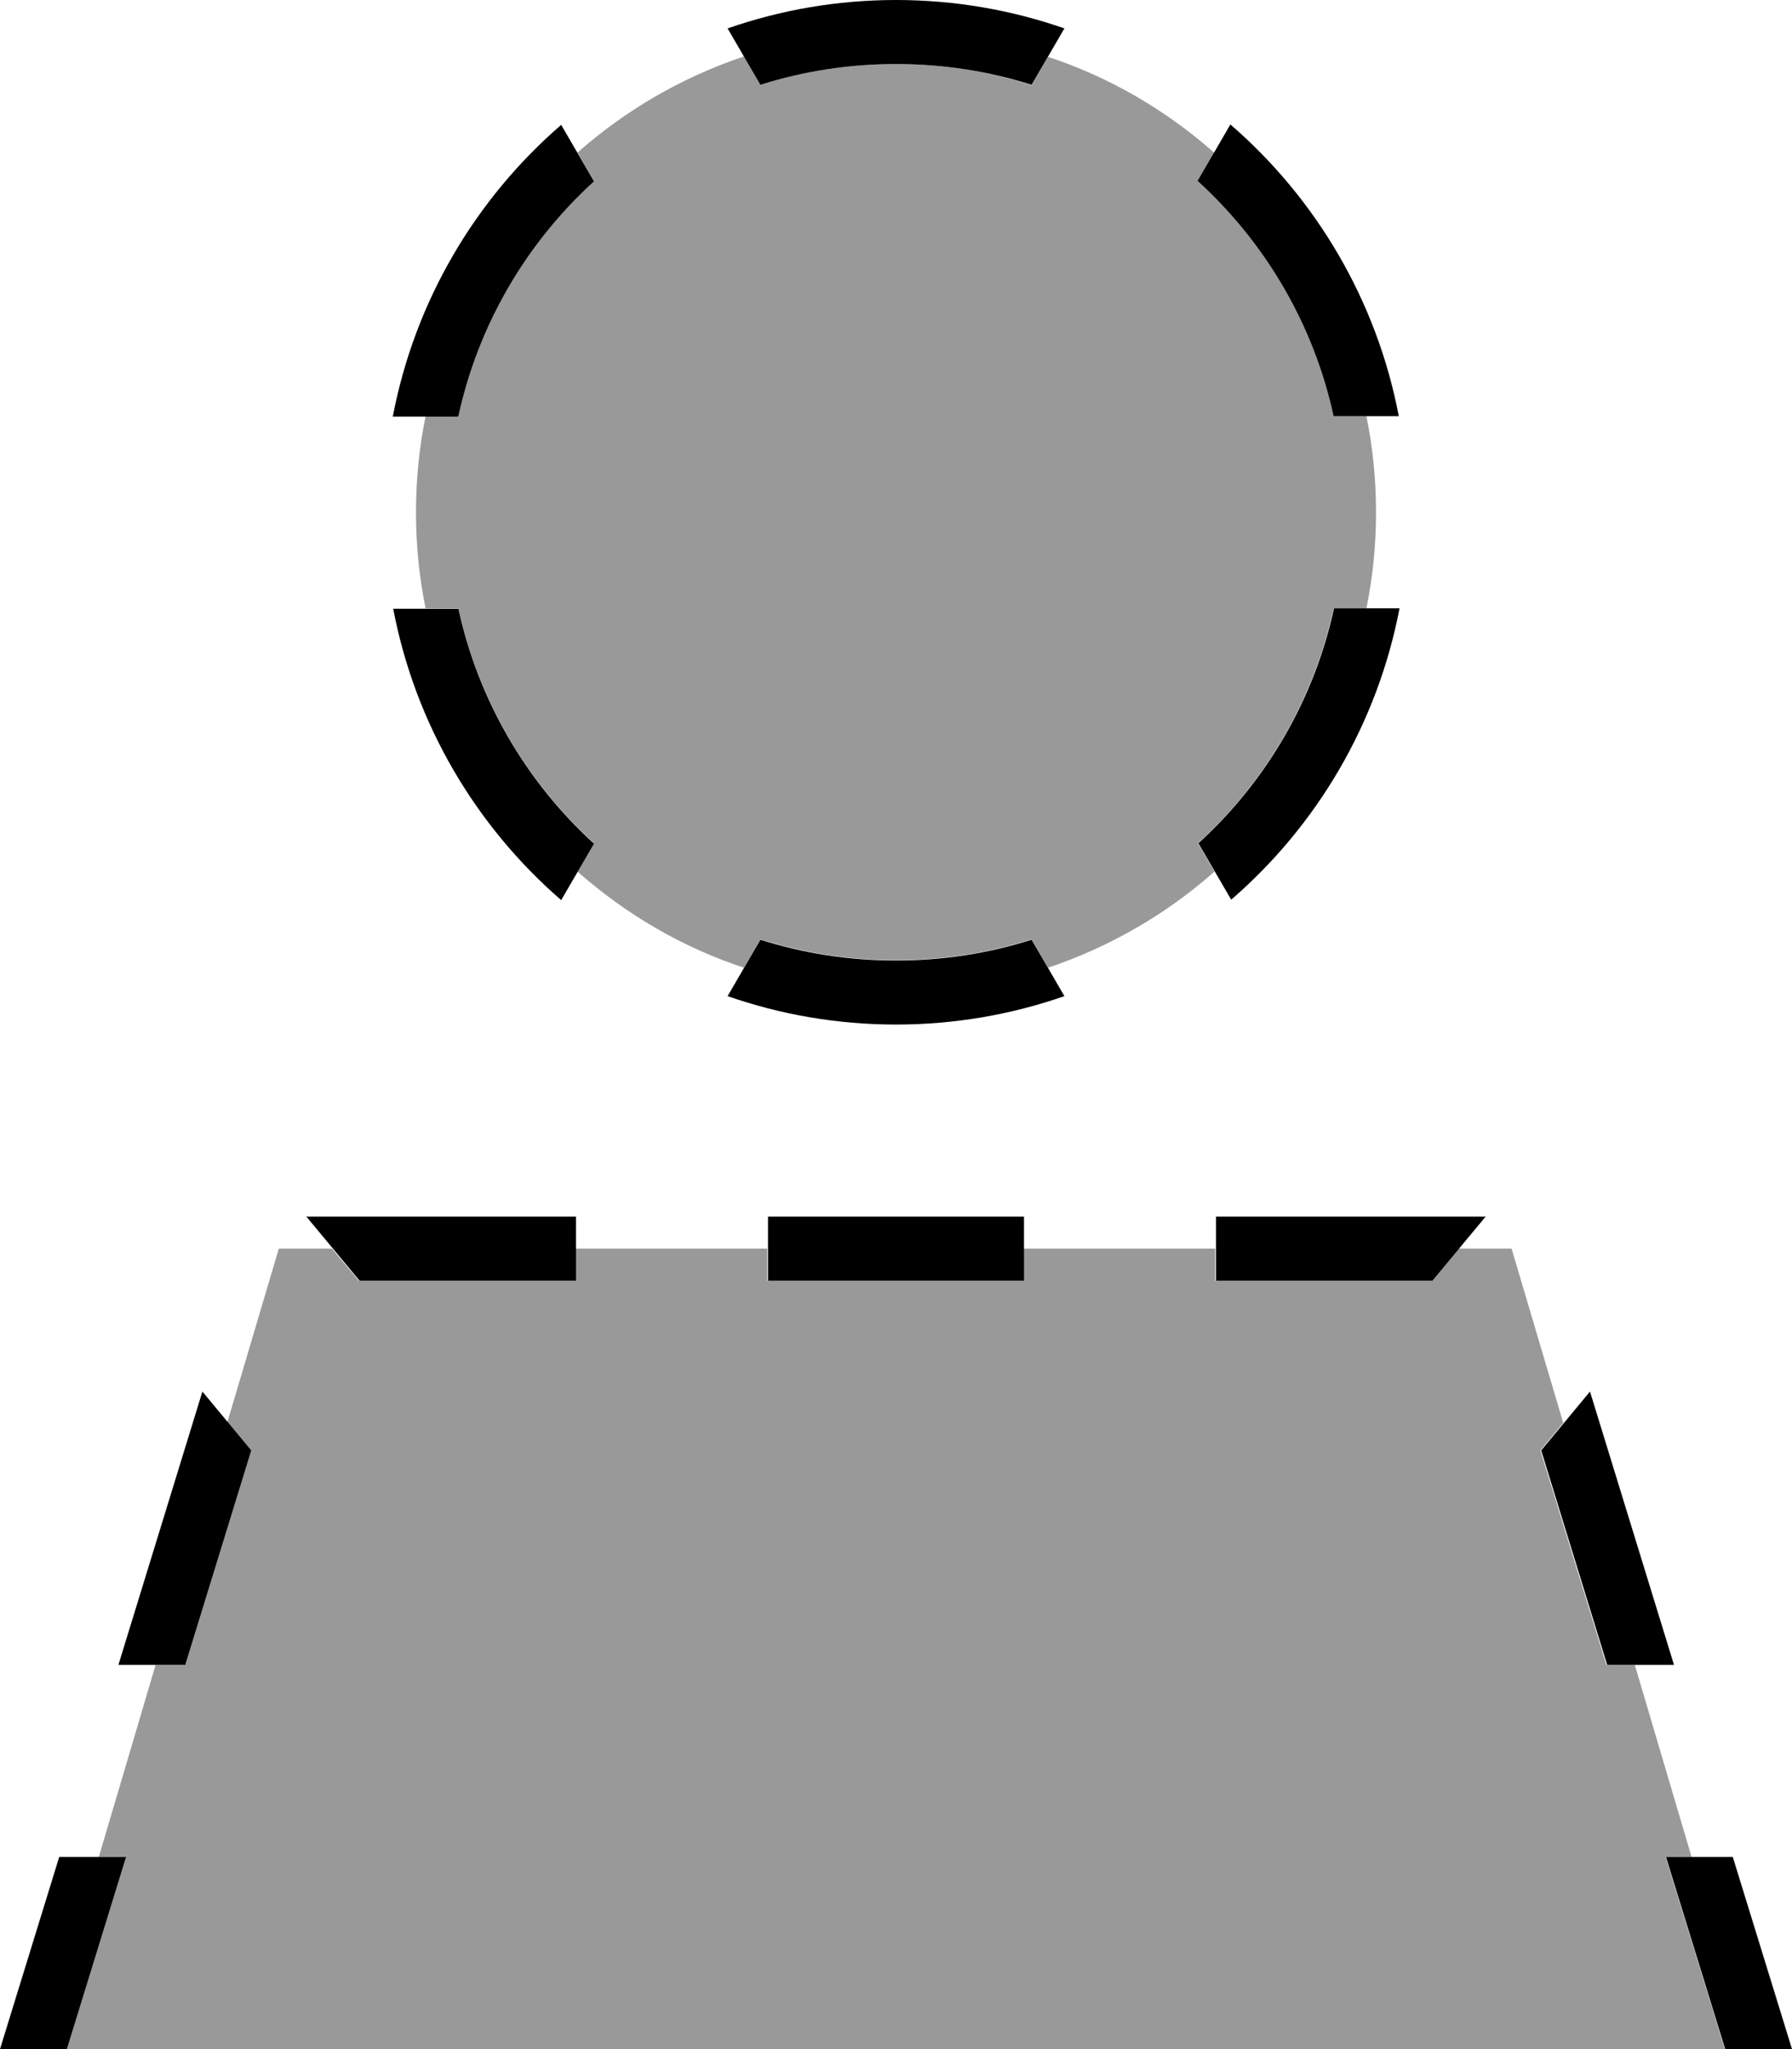
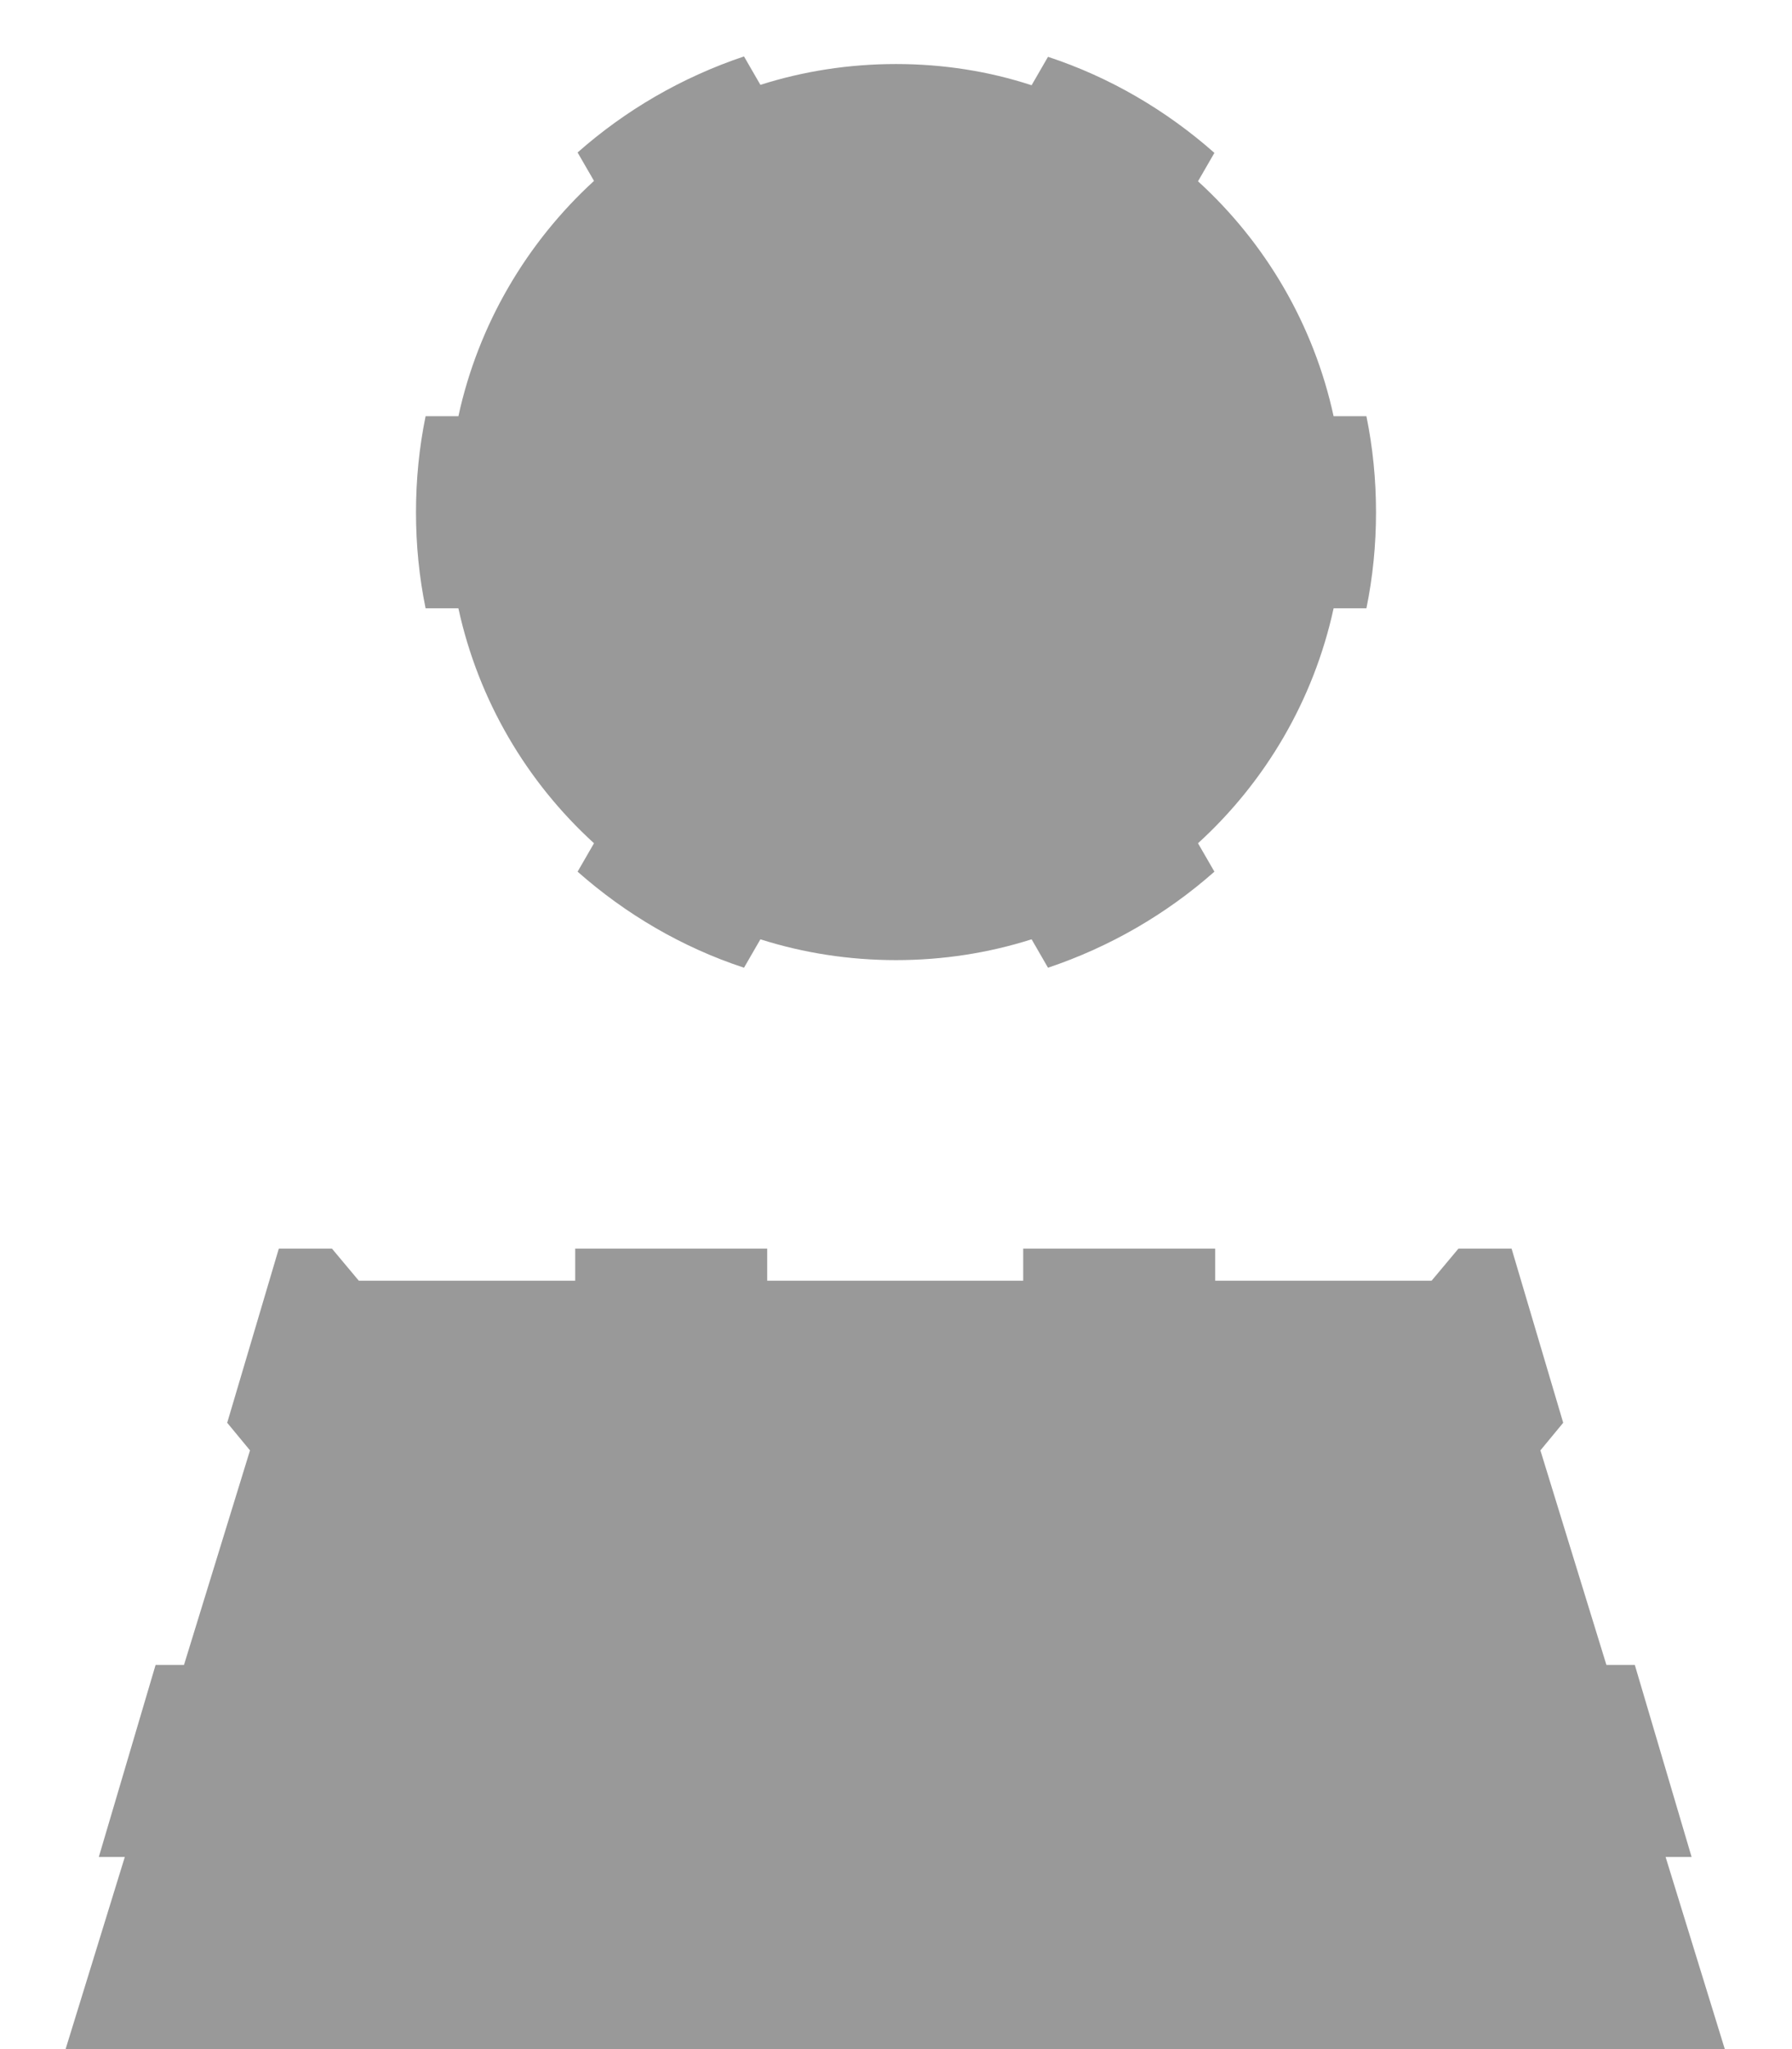
<svg xmlns="http://www.w3.org/2000/svg" viewBox="0 0 448 512">
  <path style="fill:currentColor;opacity:.4" d="M16.7 512l414.5 0-14.8-48 6.5 0-14.2-48-7.1 0-16.5-53.6 5.7-6.9-12.9-43.5-13.3 0-6.7 8-54.1 0 0-8-48 0 0 8-64 0 0-8-48 0 0 8-54.1 0-6.7-8-13.3 0-12.9 43.5 5.7 6.9-16.5 53.6-7.1 0-14.2 48 6.5 0-14.8 48zM104 128c0 8.2 .8 16.2 2.4 24l8.2 0c5 23 17.1 43.4 33.9 58.7l-4.1 7.1c12 10.6 26.1 18.9 41.6 24l4.1-7.1c10.7 3.4 22.1 5.2 33.9 5.2s23.2-1.8 33.9-5.2l4.1 7.1c15.5-5.2 29.6-13.4 41.6-24l-4.1-7.1c16.8-15.3 28.9-35.7 33.9-58.7l8.2 0c1.6-7.8 2.4-15.8 2.4-24s-.8-16.2-2.4-24l-8.2 0c-5-23-17.1-43.4-33.9-58.7l4.1-7.1c-12-10.6-26.1-18.9-41.6-24l-4.1 7.1C247.2 17.8 235.8 16 224 16s-23.2 1.8-33.9 5.2L186 14.1c-15.5 5.2-29.6 13.4-41.6 24l4.1 7.1C131.7 60.6 119.6 81 114.6 104l-8.2 0c-1.6 7.8-2.4 15.8-2.4 24z" />
-   <path style="fill:currentColor;opacity:1" d="M224 256c14.7 0 28.9-2.5 42.1-7.1l-8.2-14.1c-10.7 3.4-22.1 5.2-33.9 5.2s-23.2-1.8-33.9-5.2l-8.2 14.1c13.2 4.6 27.4 7.1 42.1 7.1zm-83.7-31.1l8.2-14.1c-16.8-15.3-28.9-35.7-33.9-58.7l-16.3 0c5.5 28.9 20.7 54.4 42.1 72.9zM333.4 104l16.3 0c-5.5-28.9-20.7-54.4-42.1-72.9l-8.2 14.1C316.3 60.6 328.4 81 333.4 104zM257.9 21.2l8.2-14.1C252.9 2.5 238.7 0 224 0s-28.9 2.5-42.1 7.1l8.2 14.1C200.8 17.8 212.2 16 224 16s23.2 1.8 33.9 5.2zM349.8 152l-16.3 0c-5 23-17.1 43.4-33.9 58.7l8.2 14.1c21.4-18.5 36.6-44 42.1-72.9zM114.6 104c5-23 17.1-43.4 33.9-58.7l-8.2-14.1c-21.4 18.5-36.6 44-42.1 72.9l16.3 0zM62.8 362.4l-12.2-14.7-21 68.3 16.7 0 16.5-53.6zM31.5 464l-16.7 0-14.8 48 16.7 0 14.8-48zM89.9 320l54.1 0 0-16-67.4 0 13.3 16zM192 320l64 0 0-16-64 0 0 16zm112-16l0 16 54.1 0 13.3-16-67.4 0zm93.5 43.7l-12.2 14.7 16.5 53.6 16.7 0-21-68.3zM433.2 464l-16.7 0 14.8 48 16.7 0-14.8-48z" />
</svg>